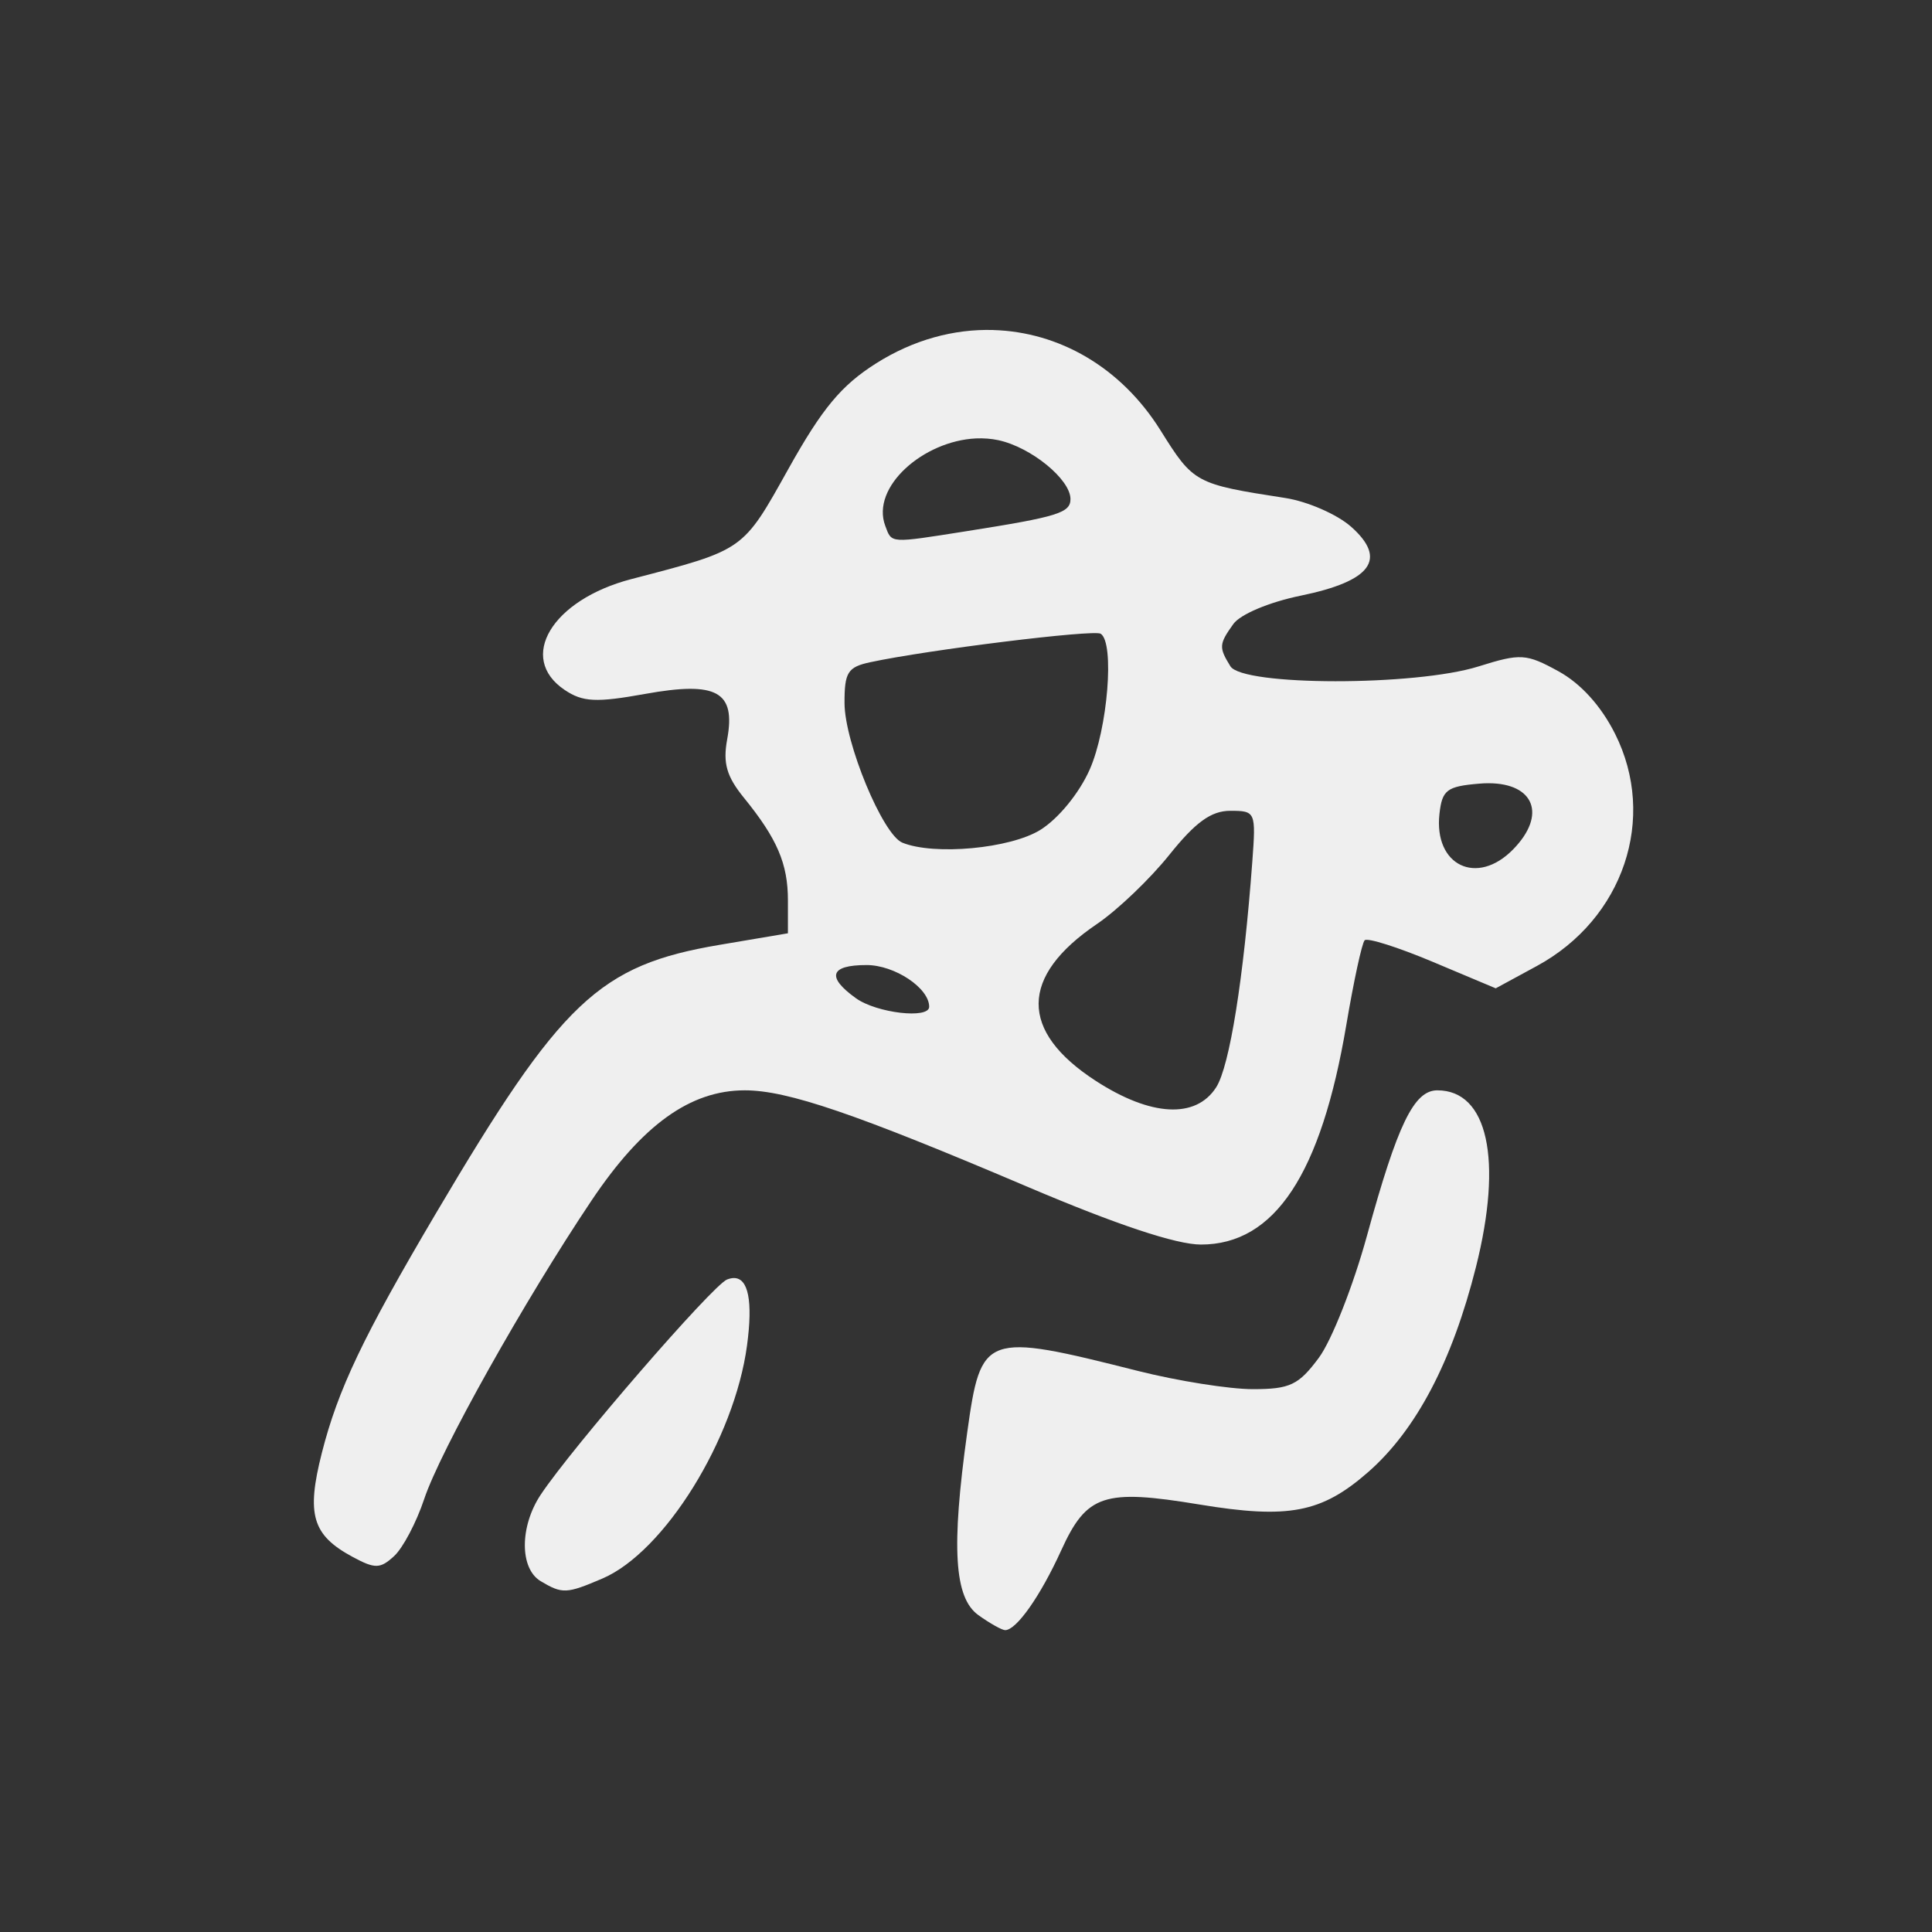
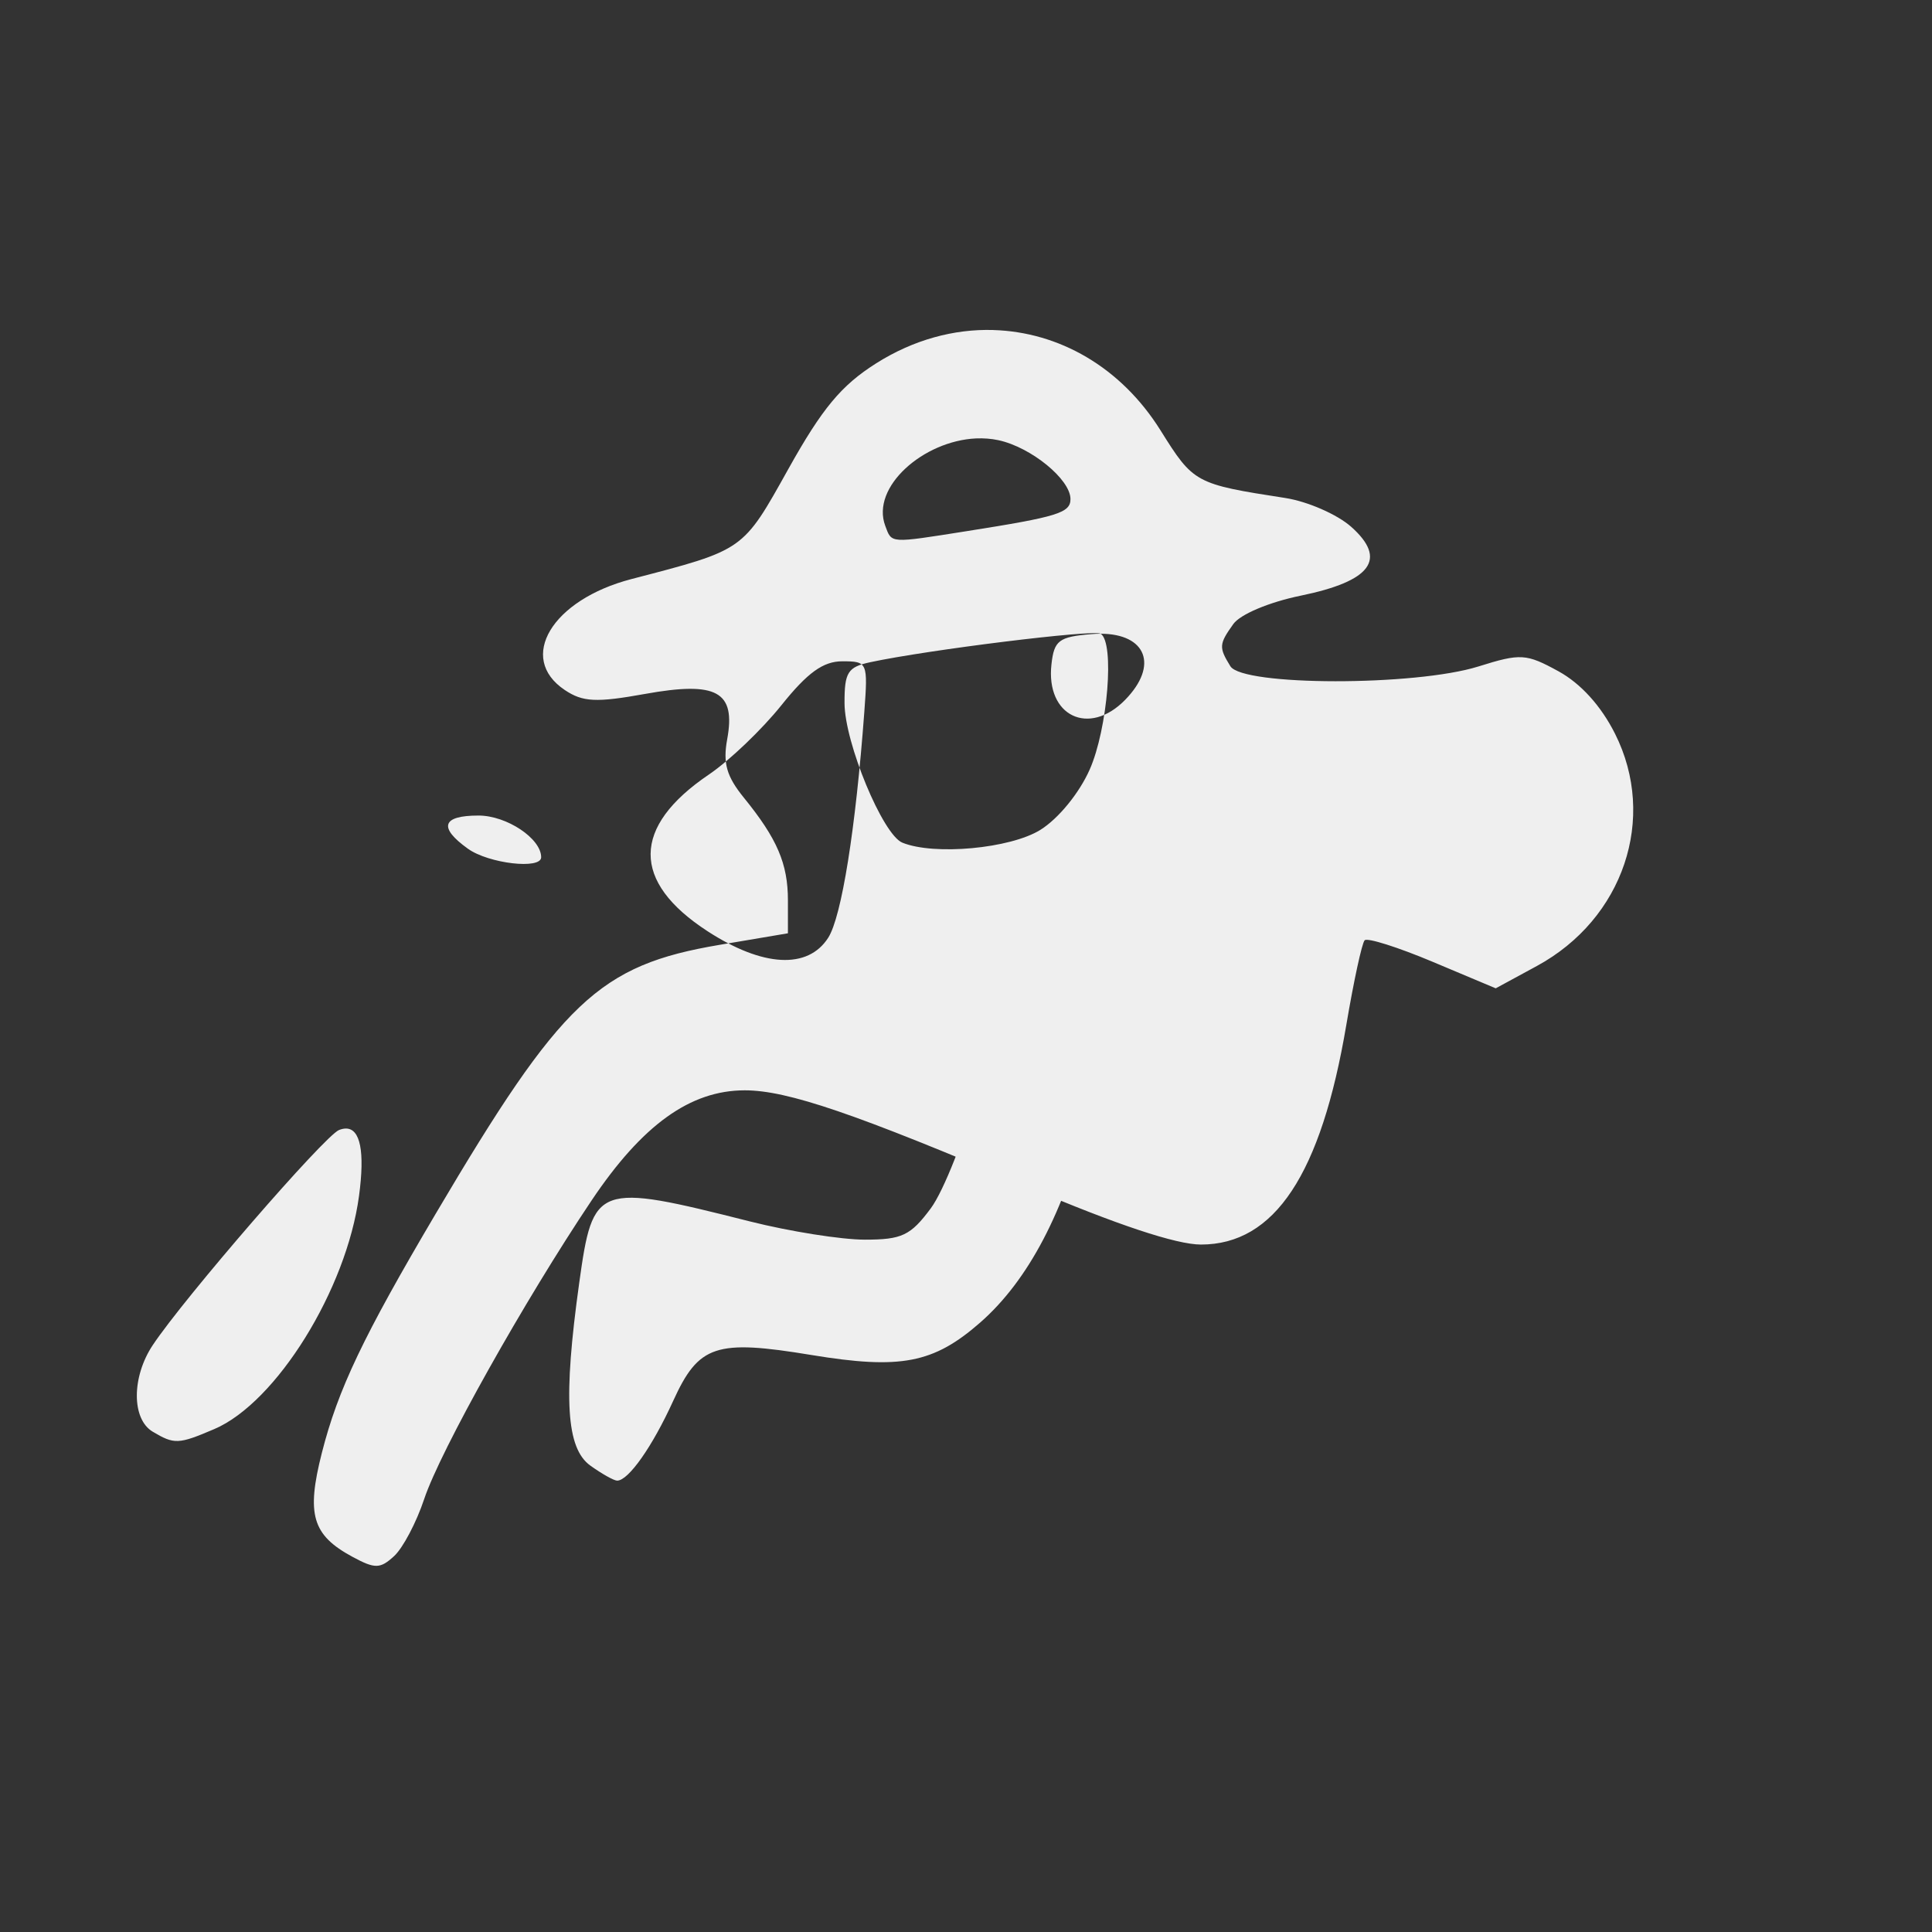
<svg xmlns="http://www.w3.org/2000/svg" xmlns:ns1="http://sodipodi.sourceforge.net/DTD/sodipodi-0.dtd" xmlns:ns2="http://www.inkscape.org/namespaces/inkscape" width="400" height="399.999" viewBox="0 0 400 399.999" version="1.1" id="svg1" xml:space="preserve" ns1:docname="vector icons - rejilla de exportacion.svg" ns2:version="1.4.2 (ebf0e940d0, 2025-05-08)" ns2:export-filename="vector icons 5 col.png" ns2:export-xdpi="28.171907" ns2:export-ydpi="28.171907" ns2:export-batch-path="bulk-svg no-border" ns2:export-batch-name="icon-">
  <rect x="0" y="0" width="400" height="399.999" fill="#333333" stroke="none" />
  <defs id="defs1" />
  <g ns2:label="icons" ns2:groupmode="layer" id="layer1" transform="translate(-3362.429,-3659.124)">
    <g id="g111" transform="matrix(1.755,0,0,1.755,-3023.173,-2346.631)" style="stroke:none;stroke-width:3.989;stroke-linejoin:round;stroke-dasharray:none;stroke-opacity:1;paint-order:fill markers stroke">
-       <rect style="fill:none;stroke:none;stroke-width:3.989;stroke-linecap:round;stroke-linejoin:round;stroke-dasharray:none;stroke-opacity:1;paint-order:fill markers stroke" id="rect937" width="227.942" height="227.942" x="3570.126" y="3121.22" transform="translate(68.75,301.202)" />
-       <path id="path274" style="font-variation-settings:normal;fill:#efefef;fill-opacity:1;stroke:none;stroke-width:0;stroke-linecap:round;stroke-linejoin:round;stroke-miterlimit:4;stroke-dasharray:none;stroke-dashoffset:0;stroke-opacity:0.85;paint-order:fill markers stroke" d="m 3755.691,3461.014 c -4.63,-0.132 -9.399,1.141 -13.815,3.935 -4.105,2.597 -6.358,5.306 -10.331,12.42 -5.437,9.737 -5.161,9.543 -18.538,13.028 -9.376,2.442 -13.5,9.304 -7.866,13.083 2.129,1.429 3.711,1.505 9.461,0.469 8.493,-1.532 10.739,-0.295 9.705,5.348 -0.518,2.823 -0.071,4.382 1.972,6.896 3.927,4.831 5.193,7.784 5.193,12.105 v 3.886 l -8.053,1.362 c -14.238,2.406 -18.66,6.595 -33.495,31.717 -8.573,14.52 -11.527,20.722 -13.431,28.203 -1.855,7.29 -1.141,9.715 3.62,12.283 2.654,1.431 3.26,1.419 4.906,-0.097 1.033,-0.95 2.627,-3.971 3.54,-6.717 1.903,-5.714 11.821,-23.409 19.742,-35.22 5.992,-8.935 11.649,-13.005 18.081,-13.005 5.027,0 13.039,2.736 33.455,11.423 10.402,4.426 17.451,6.771 20.356,6.771 8.7,0 14.179,-8.281 17.157,-25.932 0.871,-5.155 1.842,-9.639 2.16,-9.963 0.316,-0.325 3.927,0.817 8.02,2.538 l 7.442,3.129 4.848,-2.631 c 10.229,-5.553 14.231,-17.45 9.224,-27.409 -1.649,-3.283 -4.042,-5.921 -6.668,-7.361 -3.817,-2.092 -4.462,-2.131 -9.444,-0.569 -7.457,2.338 -27.813,2.316 -29.261,-0.024 -1.376,-2.231 -1.351,-2.606 0.347,-4.983 0.819,-1.146 4.228,-2.582 7.946,-3.344 8.347,-1.715 10.249,-4.303 5.963,-8.12 -1.646,-1.464 -5.146,-2.995 -7.779,-3.403 -10.634,-1.645 -10.823,-1.749 -14.716,-7.974 -4.684,-7.494 -12.02,-11.619 -19.739,-11.84 z m -2.023,12.789 c 0.887,-0.036 1.776,0.024 2.641,0.211 3.858,0.834 8.495,4.624 8.495,6.942 0,1.63 -1.49,2.092 -12.222,3.785 -9.192,1.449 -8.841,1.471 -9.627,-0.623 -1.719,-4.586 4.499,-10.027 10.712,-10.315 z m 14.701,23.042 c 1.659,1.049 0.832,11.223 -1.302,16.034 -1.232,2.777 -3.686,5.778 -5.809,7.102 -3.539,2.209 -12.528,3.044 -16.287,1.511 -2.313,-0.942 -6.809,-11.791 -6.821,-16.46 -0.012,-3.64 0.378,-4.258 3.043,-4.829 6.842,-1.466 26.357,-3.877 27.177,-3.359 z m 45.774,17.637 c 5.347,0.012 6.877,3.715 2.884,7.802 -4.269,4.369 -9.376,1.905 -8.692,-4.194 0.315,-2.818 0.869,-3.24 4.688,-3.56 0.39,-0.036 0.763,-0.049 1.12,-0.049 z m -30.479,3.252 c 2.978,0 3.026,0.121 2.594,5.971 -1.019,13.793 -2.679,24.173 -4.261,26.643 -2.398,3.747 -7.712,3.461 -14.223,-0.765 -9.021,-5.856 -8.968,-12.318 0.155,-18.496 2.411,-1.633 6.253,-5.304 8.539,-8.16 3.091,-3.86 4.937,-5.194 7.196,-5.194 z m -42.921,18.196 c 3.324,0 7.393,2.708 7.393,4.921 0,1.47 -6.194,0.748 -8.641,-1.006 -3.507,-2.514 -3.061,-3.914 1.248,-3.914 z m 67.342,14.78 c -2.761,0 -4.694,3.998 -8.299,17.145 -1.616,5.893 -4.173,12.378 -5.684,14.412 -2.386,3.212 -3.404,3.696 -7.782,3.696 -2.77,0 -8.868,-0.968 -13.555,-2.15 -18.117,-4.573 -18.512,-4.431 -20.142,7.266 -1.895,13.595 -1.533,19.497 1.317,21.541 1.358,0.974 2.781,1.772 3.161,1.772 1.332,0 4.162,-4.028 6.604,-9.393 3.014,-6.625 5.022,-7.293 16.299,-5.431 10.533,1.739 14.425,0.992 19.931,-3.832 5.655,-4.955 9.908,-13.049 12.707,-24.186 3.183,-12.667 1.395,-20.84 -4.559,-20.84 z m -82.99,22.145 c -0.244,0 -0.511,0.061 -0.803,0.172 -1.699,0.668 -18.256,19.786 -21.975,25.375 -2.502,3.756 -2.506,8.726 -0.012,10.213 v 0 c 2.554,1.523 3.044,1.502 7.276,-0.308 7.319,-3.13 15.589,-16.462 17.069,-27.515 0.699,-5.215 0.152,-7.949 -1.559,-7.937 z" />
+       <path id="path274" style="font-variation-settings:normal;fill:#efefef;fill-opacity:1;stroke:none;stroke-width:0;stroke-linecap:round;stroke-linejoin:round;stroke-miterlimit:4;stroke-dasharray:none;stroke-dashoffset:0;stroke-opacity:0.85;paint-order:fill markers stroke" d="m 3755.691,3461.014 c -4.63,-0.132 -9.399,1.141 -13.815,3.935 -4.105,2.597 -6.358,5.306 -10.331,12.42 -5.437,9.737 -5.161,9.543 -18.538,13.028 -9.376,2.442 -13.5,9.304 -7.866,13.083 2.129,1.429 3.711,1.505 9.461,0.469 8.493,-1.532 10.739,-0.295 9.705,5.348 -0.518,2.823 -0.071,4.382 1.972,6.896 3.927,4.831 5.193,7.784 5.193,12.105 v 3.886 l -8.053,1.362 c -14.238,2.406 -18.66,6.595 -33.495,31.717 -8.573,14.52 -11.527,20.722 -13.431,28.203 -1.855,7.29 -1.141,9.715 3.62,12.283 2.654,1.431 3.26,1.419 4.906,-0.097 1.033,-0.95 2.627,-3.971 3.54,-6.717 1.903,-5.714 11.821,-23.409 19.742,-35.22 5.992,-8.935 11.649,-13.005 18.081,-13.005 5.027,0 13.039,2.736 33.455,11.423 10.402,4.426 17.451,6.771 20.356,6.771 8.7,0 14.179,-8.281 17.157,-25.932 0.871,-5.155 1.842,-9.639 2.16,-9.963 0.316,-0.325 3.927,0.817 8.02,2.538 l 7.442,3.129 4.848,-2.631 c 10.229,-5.553 14.231,-17.45 9.224,-27.409 -1.649,-3.283 -4.042,-5.921 -6.668,-7.361 -3.817,-2.092 -4.462,-2.131 -9.444,-0.569 -7.457,2.338 -27.813,2.316 -29.261,-0.024 -1.376,-2.231 -1.351,-2.606 0.347,-4.983 0.819,-1.146 4.228,-2.582 7.946,-3.344 8.347,-1.715 10.249,-4.303 5.963,-8.12 -1.646,-1.464 -5.146,-2.995 -7.779,-3.403 -10.634,-1.645 -10.823,-1.749 -14.716,-7.974 -4.684,-7.494 -12.02,-11.619 -19.739,-11.84 z m -2.023,12.789 c 0.887,-0.036 1.776,0.024 2.641,0.211 3.858,0.834 8.495,4.624 8.495,6.942 0,1.63 -1.49,2.092 -12.222,3.785 -9.192,1.449 -8.841,1.471 -9.627,-0.623 -1.719,-4.586 4.499,-10.027 10.712,-10.315 z m 14.701,23.042 c 1.659,1.049 0.832,11.223 -1.302,16.034 -1.232,2.777 -3.686,5.778 -5.809,7.102 -3.539,2.209 -12.528,3.044 -16.287,1.511 -2.313,-0.942 -6.809,-11.791 -6.821,-16.46 -0.012,-3.64 0.378,-4.258 3.043,-4.829 6.842,-1.466 26.357,-3.877 27.177,-3.359 z c 5.347,0.012 6.877,3.715 2.884,7.802 -4.269,4.369 -9.376,1.905 -8.692,-4.194 0.315,-2.818 0.869,-3.24 4.688,-3.56 0.39,-0.036 0.763,-0.049 1.12,-0.049 z m -30.479,3.252 c 2.978,0 3.026,0.121 2.594,5.971 -1.019,13.793 -2.679,24.173 -4.261,26.643 -2.398,3.747 -7.712,3.461 -14.223,-0.765 -9.021,-5.856 -8.968,-12.318 0.155,-18.496 2.411,-1.633 6.253,-5.304 8.539,-8.16 3.091,-3.86 4.937,-5.194 7.196,-5.194 z m -42.921,18.196 c 3.324,0 7.393,2.708 7.393,4.921 0,1.47 -6.194,0.748 -8.641,-1.006 -3.507,-2.514 -3.061,-3.914 1.248,-3.914 z m 67.342,14.78 c -2.761,0 -4.694,3.998 -8.299,17.145 -1.616,5.893 -4.173,12.378 -5.684,14.412 -2.386,3.212 -3.404,3.696 -7.782,3.696 -2.77,0 -8.868,-0.968 -13.555,-2.15 -18.117,-4.573 -18.512,-4.431 -20.142,7.266 -1.895,13.595 -1.533,19.497 1.317,21.541 1.358,0.974 2.781,1.772 3.161,1.772 1.332,0 4.162,-4.028 6.604,-9.393 3.014,-6.625 5.022,-7.293 16.299,-5.431 10.533,1.739 14.425,0.992 19.931,-3.832 5.655,-4.955 9.908,-13.049 12.707,-24.186 3.183,-12.667 1.395,-20.84 -4.559,-20.84 z m -82.99,22.145 c -0.244,0 -0.511,0.061 -0.803,0.172 -1.699,0.668 -18.256,19.786 -21.975,25.375 -2.502,3.756 -2.506,8.726 -0.012,10.213 v 0 c 2.554,1.523 3.044,1.502 7.276,-0.308 7.319,-3.13 15.589,-16.462 17.069,-27.515 0.699,-5.215 0.152,-7.949 -1.559,-7.937 z" />
    </g>
  </g>
</svg>